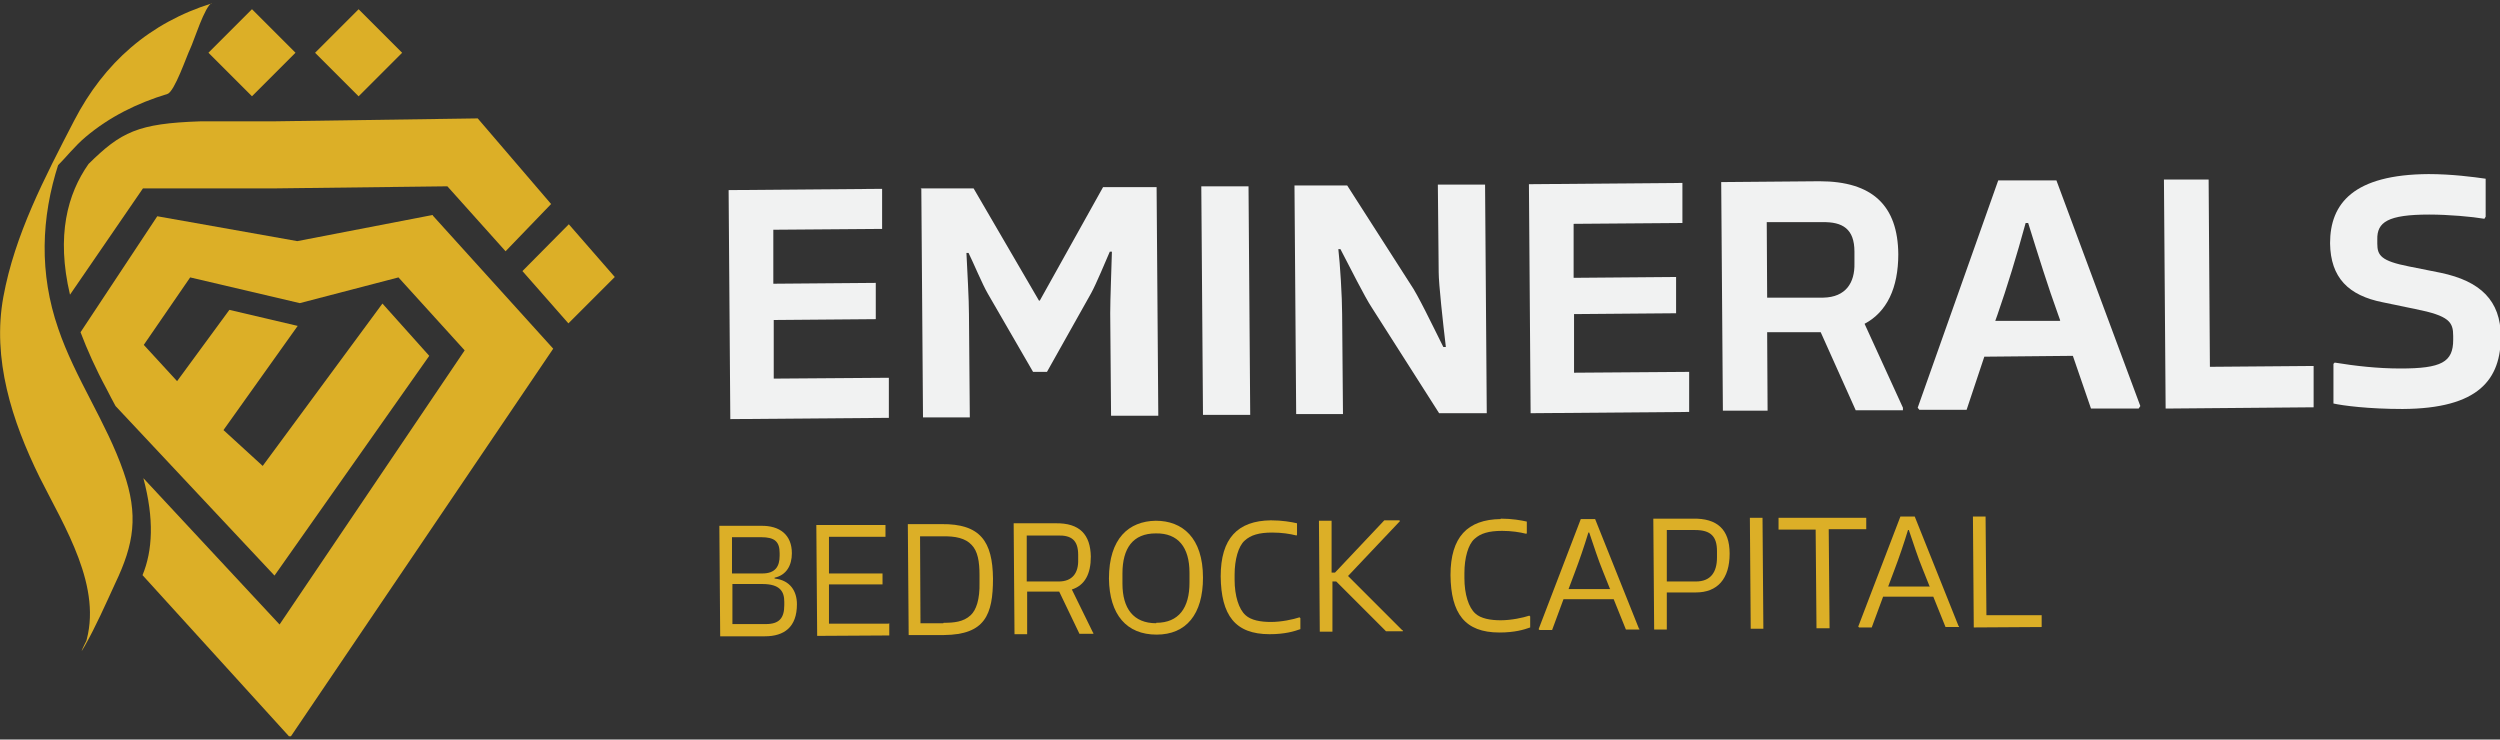
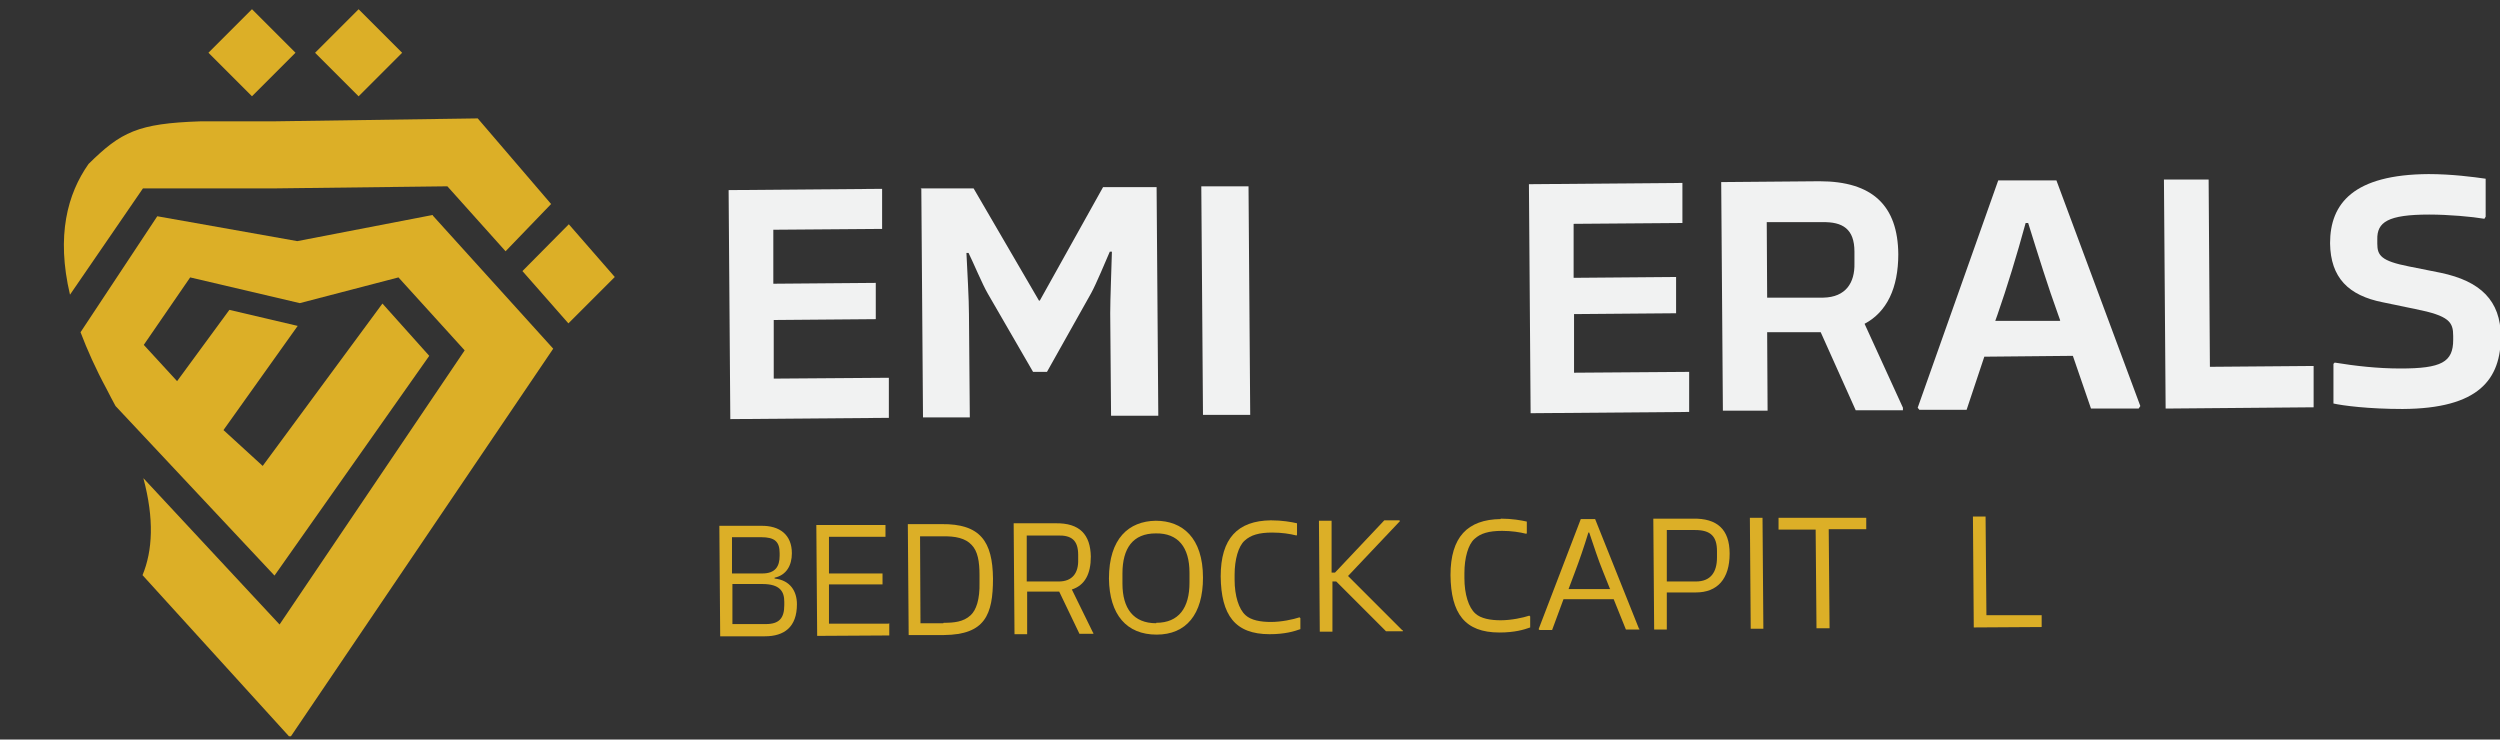
<svg xmlns="http://www.w3.org/2000/svg" width="382" height="113" viewBox="0 0 382 113" fill="none">
  <rect x="0" y="0" width="382" height="113" fill="#333333" stroke="none" />
  <g clip-path="url(#clip0_3_194)">
    <path d="M135.817 57.724V63.846L111.591 64.04L111.333 29.048L134.786 28.854V34.976L118.163 35.105V43.354L133.819 43.225V48.767L118.227 48.896V57.853L135.752 57.724H135.817Z" fill="#F1F2F2" />
    <path d="M140.649 28.79H148.767L158.753 45.931H158.882L168.546 28.597H176.729L176.987 63.524H169.771L169.642 47.865C169.642 45.609 169.835 41.163 169.899 38.456H169.577C168.933 39.938 167.516 43.354 166.742 44.772L159.977 56.822H157.851L150.957 44.901C150.12 43.483 148.702 40.067 147.994 38.65H147.671C147.8 41.292 148.058 45.803 148.058 48.058L148.187 63.782H141.035L140.778 28.854L140.649 28.79Z" fill="#F1F2F2" />
    <path d="M190.774 28.403L191.032 63.395H183.816L183.558 28.468H190.774V28.403Z" fill="#F1F2F2" />
-     <path d="M197.733 28.339H205.851L215.515 43.418C216.611 44.965 218.866 49.669 220.541 53.02H220.927C220.476 49.218 219.832 43.354 219.832 41.614L219.703 28.21H226.919L227.177 63.138H219.897L209.588 46.963C208.557 45.416 206.302 40.905 204.82 38.07H204.498C204.756 40.196 205.078 45.416 205.078 47.994L205.207 63.266H198.055L197.797 28.339H197.733Z" fill="#F1F2F2" />
    <path d="M258.103 56.822V62.944L233.878 63.138L233.62 28.146L257.072 27.952V34.074L240.449 34.203V42.452L256.106 42.323V47.865L240.514 47.994V56.951L258.038 56.822H258.103Z" fill="#F1F2F2" />
    <path d="M290.768 62.3V62.686H283.552L278.205 50.765H270.022L270.087 62.751H263.257L263 27.823L278.011 27.695C286.13 27.695 289.995 31.432 290.06 38.843C290.06 43.998 288.32 47.672 284.905 49.476L290.768 62.3ZM270.022 45.48H278.591C282.071 45.416 283.424 43.16 283.359 40.261V38.456C283.359 34.976 281.555 33.881 278.463 33.945H269.958L270.022 45.545V45.48Z" fill="#F1F2F2" />
    <path d="M327.042 62.042L326.784 62.429H319.504L316.733 54.373L303.203 54.502L300.497 62.622H293.281L293.023 62.3L305.329 27.566H314.221L327.042 62.042ZM314.8 48.96L314.478 48.058C312.932 43.805 311.45 39.036 309.904 34.074H309.517C308.164 39.036 306.682 43.869 305.201 48.123L304.878 49.025H314.736L314.8 48.96Z" fill="#F1F2F2" />
-     <path d="M353.522 55.92V62.235L330.908 62.429L330.65 27.437H337.479L337.673 56.049L353.522 55.92Z" fill="#F1F2F2" />
+     <path d="M353.522 55.92V62.235L330.908 62.429L330.65 27.437H337.479L337.673 56.049Z" fill="#F1F2F2" />
    <path d="M371.047 26.599C374.655 26.599 378.005 27.05 379.809 27.308V33.108L379.616 33.43C377.748 33.108 374.14 32.785 371.176 32.785C364.862 32.785 363.187 33.945 363.251 36.587V37.232C363.251 39.036 363.831 39.874 368.083 40.712L372.916 41.678C379.101 42.967 382.065 45.996 382.129 51.345C382.129 57.982 378.779 62.429 367.117 62.493C361.898 62.493 357.968 61.978 356.551 61.655V55.598L356.744 55.404C359.901 55.92 363.316 56.307 366.795 56.307C373.044 56.307 374.848 55.34 374.848 51.925V51.345C374.848 49.218 374.269 48.251 369.05 47.22L364.089 46.189C358.87 45.158 356.1 42.452 356.035 37.167C356.035 31.11 359.579 26.663 371.112 26.599H371.047Z" fill="#F1F2F2" />
    <path d="M109.916 80.344H116.23C119.194 80.279 120.998 81.761 120.998 84.532C120.998 86.401 120.16 87.883 118.356 88.27V88.399C120.74 88.656 121.771 90.332 121.771 92.33C121.771 95.81 119.838 97.227 116.874 97.227H110.045L109.916 80.344ZM116.488 87.625C118.485 87.625 119.129 86.53 119.129 84.919V84.532C119.129 82.792 118.421 82.083 116.294 82.083H111.849V87.625H116.423H116.488ZM117.003 95.359C119.065 95.359 119.838 94.456 119.838 92.459V91.943C119.838 90.396 119.194 89.237 116.488 89.237H111.913V95.359H116.939H117.003Z" fill="#DCAF27" />
    <path d="M135.881 95.23V97.098L124.863 97.163L124.735 80.215H135.301V82.019H126.667V87.625H134.85V89.301H126.667V95.294H135.752L135.881 95.23Z" fill="#DCAF27" />
    <path d="M138.716 80.086H143.87C149.798 80.021 151.666 82.728 151.73 88.399C151.73 93.941 150.506 96.969 144.257 97.034H138.845L138.716 80.15V80.086ZM144.192 95.165C145.739 95.165 147.22 95.036 148.316 94.005C149.153 93.232 149.733 91.621 149.669 88.979V87.883C149.669 85.821 149.411 84.21 148.445 83.243C147.543 82.277 146.061 81.89 143.935 81.955H140.584L140.649 95.23H144.128L144.192 95.165Z" fill="#DCAF27" />
    <path d="M167.065 96.712V96.841H164.938L161.846 90.397H156.949V96.905H155.016L154.887 79.957H161.266C165.003 79.892 166.614 81.697 166.678 85.048C166.678 87.69 165.776 89.43 163.779 90.074L167 96.647L167.065 96.712ZM156.949 88.85H161.781C163.843 88.85 164.81 87.561 164.745 85.499V84.79C164.745 82.534 163.714 81.761 161.588 81.826H156.885V88.85H156.949Z" fill="#DCAF27" />
    <path d="M176.6 79.57C180.659 79.57 183.816 82.148 183.816 88.27C183.816 93.876 181.239 96.969 176.729 96.969C172.155 96.969 169.513 93.941 169.448 88.399C169.448 82.277 172.477 79.635 176.6 79.57ZM176.665 95.165C180.144 95.165 181.754 92.845 181.754 89.043V87.496C181.754 83.63 180.015 81.439 176.6 81.503C173.121 81.503 171.51 83.759 171.51 87.625V89.172C171.51 92.974 173.185 95.23 176.665 95.23V95.165Z" fill="#DCAF27" />
    <path d="M194.189 79.506C195.929 79.506 197.346 79.763 198.184 79.957V81.697L198.119 81.826C197.089 81.568 195.864 81.375 194.383 81.375C192.385 81.375 191.097 81.761 190.195 82.599C189.228 83.437 188.648 85.499 188.648 87.819V88.592C188.648 91.041 189.293 93.103 190.324 94.005C191.161 94.778 192.643 95.036 194.189 95.036C195.8 95.036 197.604 94.65 198.57 94.327L198.699 94.456V96.132C197.797 96.454 196.38 96.905 193.996 96.905C188.713 96.905 186.587 94.005 186.522 88.076C186.522 82.277 189.099 79.57 194.189 79.506Z" fill="#DCAF27" />
    <path d="M214.356 96.325V96.454H211.778L204.176 88.85H203.596V96.518H201.663L201.534 79.57H203.467V87.497H203.982L211.521 79.506H213.84L213.905 79.635L205.98 88.012L214.227 96.261L214.356 96.325Z" fill="#DCAF27" />
    <path d="M229.303 79.248C231.043 79.248 232.46 79.506 233.298 79.699V81.439L233.233 81.568C232.202 81.31 230.978 81.117 229.496 81.117C227.499 81.117 226.21 81.503 225.308 82.341C224.342 83.179 223.762 85.241 223.762 87.561V88.334C223.762 90.783 224.406 92.845 225.437 93.747C226.275 94.521 227.757 94.778 229.303 94.778C230.914 94.778 232.718 94.392 233.684 94.07L233.813 94.198V95.874C232.911 96.196 231.494 96.647 229.11 96.647C223.827 96.647 221.7 93.747 221.636 87.883C221.636 82.083 224.213 79.377 229.303 79.312V79.248Z" fill="#DCAF27" />
    <path d="M250.5 96.067V96.196H248.439L246.57 91.556H238.903L237.164 96.261H235.231L235.102 96.132L241.545 79.312H243.735L250.436 96.067H250.5ZM245.99 89.945L244.959 87.368C244.186 85.499 243.542 83.437 242.833 81.375H242.704C242.06 83.501 241.351 85.563 240.643 87.432L239.676 90.01H246.055L245.99 89.945Z" fill="#DCAF27" />
    <path d="M252.691 79.248H258.683C262.355 79.184 264.288 80.859 264.288 84.597C264.288 88.463 262.42 90.525 259.134 90.525H254.688V96.196H252.755L252.626 79.248H252.691ZM259.134 88.85C261.389 88.85 262.355 87.432 262.355 85.177V84.21C262.355 81.955 261.389 80.988 259.005 80.988H254.688V88.85H259.134Z" fill="#DCAF27" />
    <path d="M269.313 79.119L269.442 96.067H267.509L267.381 79.119H269.313Z" fill="#DCAF27" />
    <path d="M285.163 80.859H279.429L279.558 96.003H277.56L277.431 80.924H271.762V79.119H285.163V80.859Z" fill="#DCAF27" />
-     <path d="M299.338 95.681V95.81H297.276L295.407 91.17H287.74L286.001 95.874H284.068L283.939 95.745L290.382 78.926H292.572L299.273 95.681H299.338ZM294.827 89.559L293.797 86.981C293.023 85.112 292.379 83.05 291.67 80.988H291.542C290.897 83.115 290.189 85.177 289.48 87.046L288.513 89.623H294.892L294.827 89.559Z" fill="#DCAF27" />
    <path d="M311.966 93.941V95.81L301.592 95.874L301.464 78.926H303.396L303.525 94.005H311.966V93.941Z" fill="#DCAF27" />
    <path d="M66.104 32.85L45.422 36.845L24.032 33.043L12.306 50.765C13.337 53.471 14.625 56.371 16.3 59.464C16.752 60.367 17.203 61.204 17.654 62.042L41.943 87.948L65.589 54.373L58.437 46.383L40.139 71.193L34.147 65.715L45.487 49.798L35.049 47.349L27.06 58.24L21.97 52.698L29.058 42.387L45.809 46.318L60.885 42.387L71.001 53.536L42.716 95.423L21.906 73.062C23.581 79.312 23.323 84.146 21.777 87.883L44.327 112.693L84.531 53.278L66.169 32.979L66.104 32.85Z" fill="#DCAF27" />
    <path d="M72.869 18.093L41.557 18.544H30.539C21.068 18.866 18.491 20.155 13.53 25.052C10.309 29.628 8.569 36.008 10.695 45.029L21.841 28.79H41.686L68.359 28.468L77.251 38.392L84.209 31.174L72.998 18.093H72.869Z" fill="#DCAF27" />
-     <path d="M32.408 0.5C22.872 3.464 15.914 9.586 11.34 18.415C6.765 27.243 2.255 35.879 0.515 45.352C-1.224 54.825 1.804 64.297 6.056 72.933C9.793 80.408 15.85 89.817 13.015 98.516L14.625 95.036L14.046 96.196C14.046 96.196 11.468 101.287 12.95 98.709C14.69 95.616 16.107 92.394 17.589 89.172C20.488 83.115 21.197 78.732 18.878 72.095C16.236 64.491 11.468 57.789 8.891 50.185C5.992 41.807 6.25 33.301 8.956 24.988C9.278 23.957 9.664 22.926 10.051 21.895C6.958 27.437 6.443 28.661 8.569 25.568C10.115 24.021 11.404 22.346 13.079 20.928C16.752 17.835 20.939 15.773 25.578 14.355C26.674 14.033 28.542 8.491 29.058 7.46C29.573 6.429 31.313 0.822 32.408 0.436V0.5Z" fill="#DCAF27" />
    <path d="M38.502 1.406L31.85 8.059L38.502 14.712L45.153 8.059L38.502 1.406Z" fill="#DCAF27" />
    <path d="M54.795 1.413L48.144 8.065L54.795 14.718L61.447 8.065L54.795 1.413Z" fill="#DCAF27" />
    <path d="M93.938 42.323L86.85 49.411L79.828 41.421L86.915 34.267L93.938 42.323Z" fill="#DCAF27" />
  </g>
  <defs>
    <clipPath id="clip0_3_194">
      <rect width="382" height="112" fill="white" transform="translate(0 0.5)" />
    </clipPath>
  </defs>
</svg>